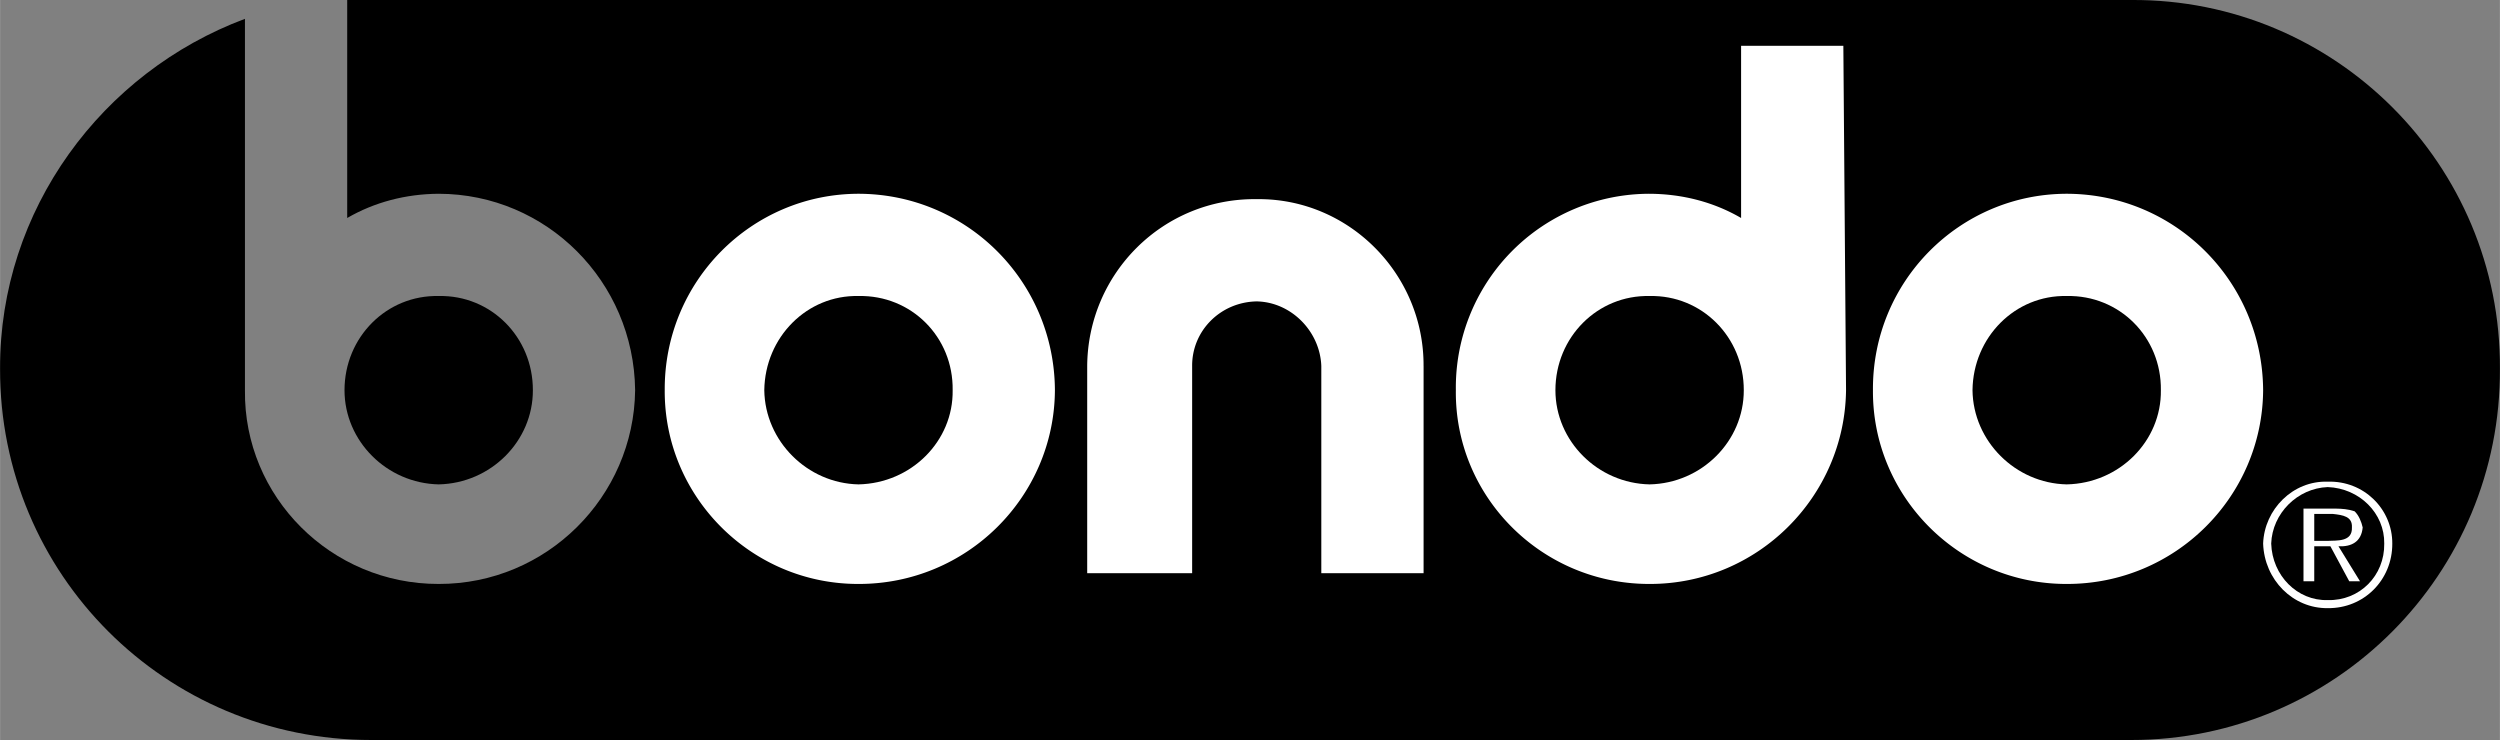
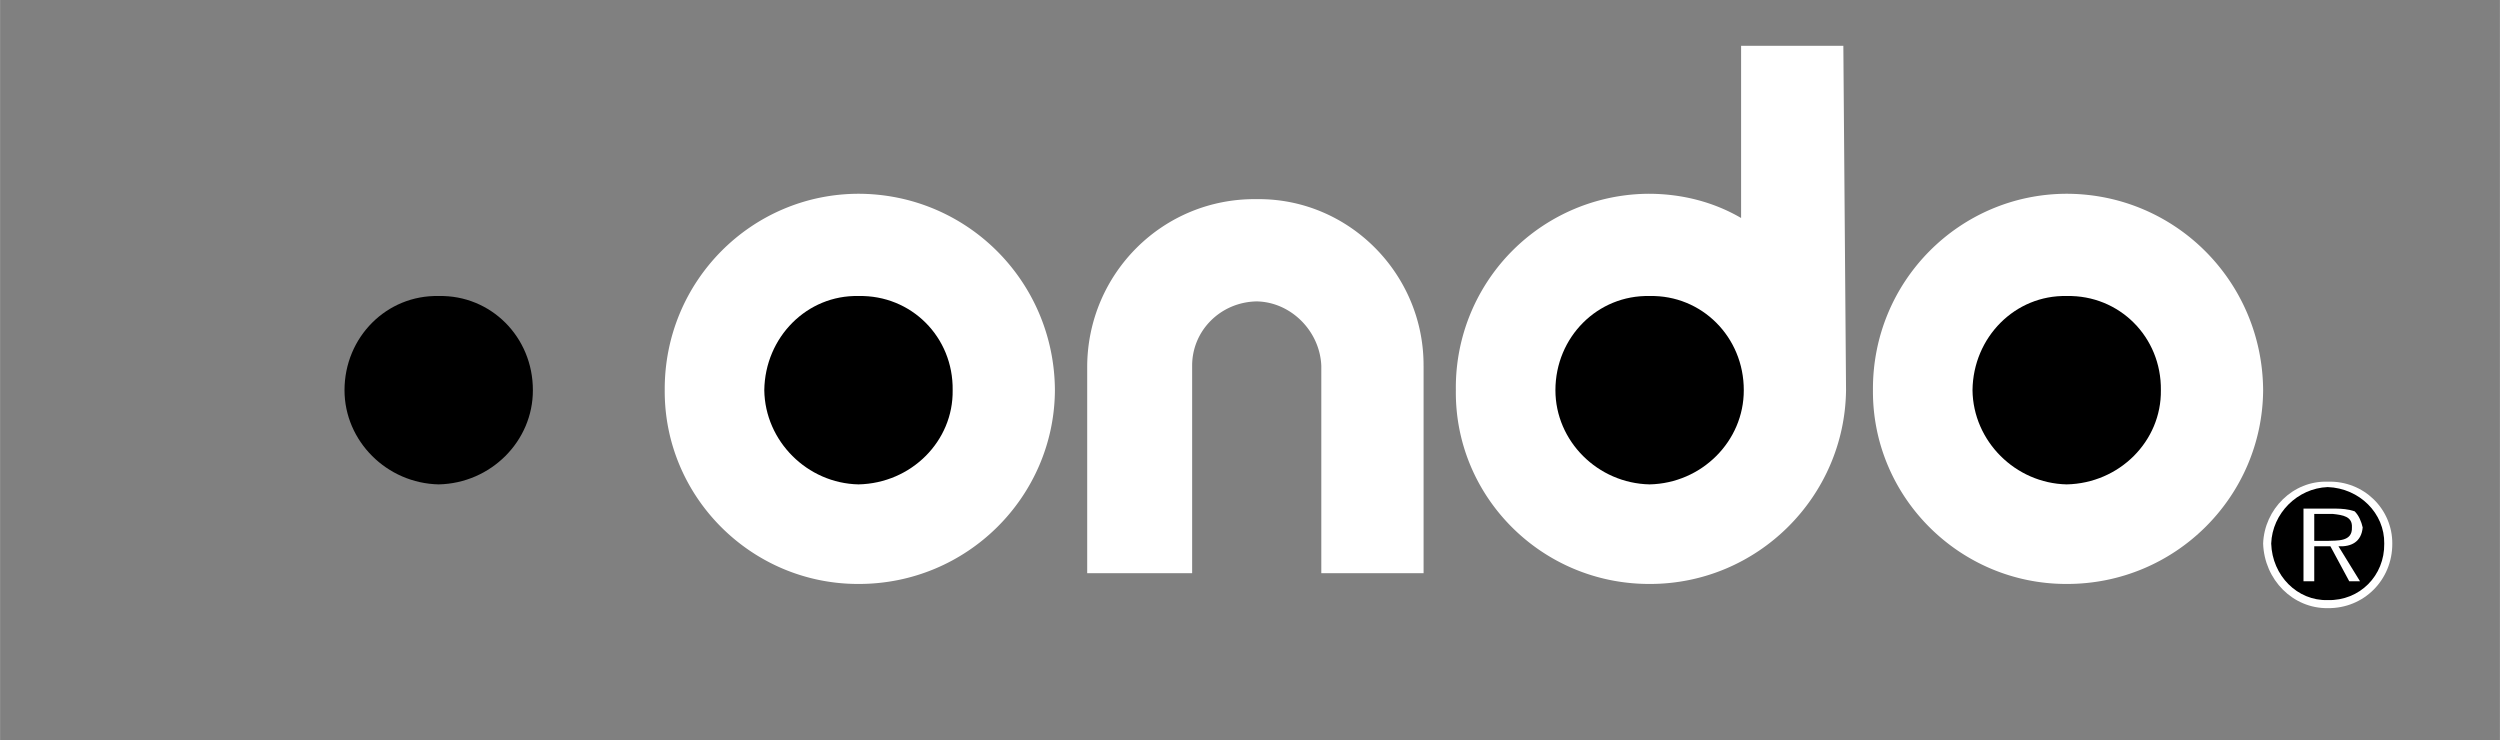
<svg xmlns="http://www.w3.org/2000/svg" width="2500" height="740" viewBox="0 0 111.48 33">
  <rect x="0" y="0" width="111.48" height="33" fill="#808080" stroke="none" />
-   <path d="M16.56 0h78.48c9.09-.054 16.491 7.347 16.44 16.44.05 9.163-7.351 16.563-16.44 16.56H16.56C7.374 33.004-.027 25.604 0 16.441-.027 9.35 4.556 3.217 10.92.84v16.561c-.057 4.755 3.839 8.65 8.64 8.64 4.81.011 8.705-3.885 8.76-8.64-.055-4.855-3.951-8.751-8.76-8.76-1.475.009-2.869.378-4.08 1.08V0h1.08z" />
  <path d="M92.16 26.041c4.834.011 8.73-3.885 8.76-8.64-.03-4.855-3.925-8.751-8.76-8.76-4.776.009-8.672 3.905-8.64 8.76-.032 4.755 3.864 8.65 8.64 8.64zM38.28 26.041c4.839.011 8.735-3.885 8.76-8.64-.025-4.855-3.92-8.751-8.76-8.76-4.771.009-8.667 3.905-8.64 8.76-.027 4.755 3.869 8.65 8.64 8.64zM63.48 16.321c.021-4.107-3.342-7.492-7.44-7.44-4.175-.052-7.529 3.302-7.56 7.44v9.24h4.68v-9.24c-.009-1.576 1.268-2.852 2.88-2.88 1.536.028 2.823 1.335 2.88 2.88v9.24h4.561v-9.24zM82.32 17.401c-.055 4.755-3.951 8.65-8.76 8.64-4.801.011-8.697-3.885-8.64-8.64a8.64 8.64 0 0 1 8.64-8.76c1.484.009 2.876.378 4.08 1.08v-7.68h4.56l.12 15.36z" fill="#fff" />
  <path d="M73.56 21.601c2.325-.048 4.206-1.929 4.2-4.2.005-2.371-1.875-4.252-4.2-4.2-2.316-.052-4.198 1.829-4.2 4.2.002 2.27 1.884 4.151 4.2 4.2zM92.16 21.601c2.35-.048 4.23-1.929 4.2-4.2.03-2.371-1.851-4.252-4.2-4.2-2.292-.052-4.173 1.829-4.2 4.2.027 2.27 1.909 4.151 4.2 4.2zM38.28 21.601c2.354-.048 4.235-1.929 4.2-4.2.035-2.371-1.846-4.252-4.2-4.2-2.287-.052-4.168 1.829-4.2 4.2.032 2.27 1.914 4.151 4.2 4.2zM19.56 21.601c2.325-.048 4.206-1.929 4.2-4.2.005-2.371-1.875-4.252-4.2-4.2-2.316-.052-4.198 1.829-4.2 4.2.002 2.27 1.884 4.151 4.2 4.2z" />
  <path d="M103.8 21.48c-1.547-.051-2.825 1.227-2.88 2.76.055 1.621 1.333 2.9 2.88 2.88 1.616.02 2.887-1.259 2.88-2.88.007-1.532-1.264-2.811-2.88-2.76z" fill="#fff" />
  <path d="M103.8 21.721c1.421.052 2.543 1.174 2.521 2.52.022 1.435-1.099 2.557-2.521 2.52-1.352.037-2.473-1.085-2.52-2.52.047-1.346 1.168-2.468 2.52-2.52z" />
  <path d="M103.2 24.361h.72l.84 1.56h.48l-.96-1.56c.582.029 1.023-.203 1.08-.84-.057-.259-.177-.544-.36-.72-.295-.1-.564-.115-.84-.12h-1.44v3.24h.48v-1.56z" fill="#fff" />
  <path d="M103.2 22.92h.84c.434.049.867.108.84.6.027.652-.668.578-1.08.6h-.6v-1.2z" />
</svg>